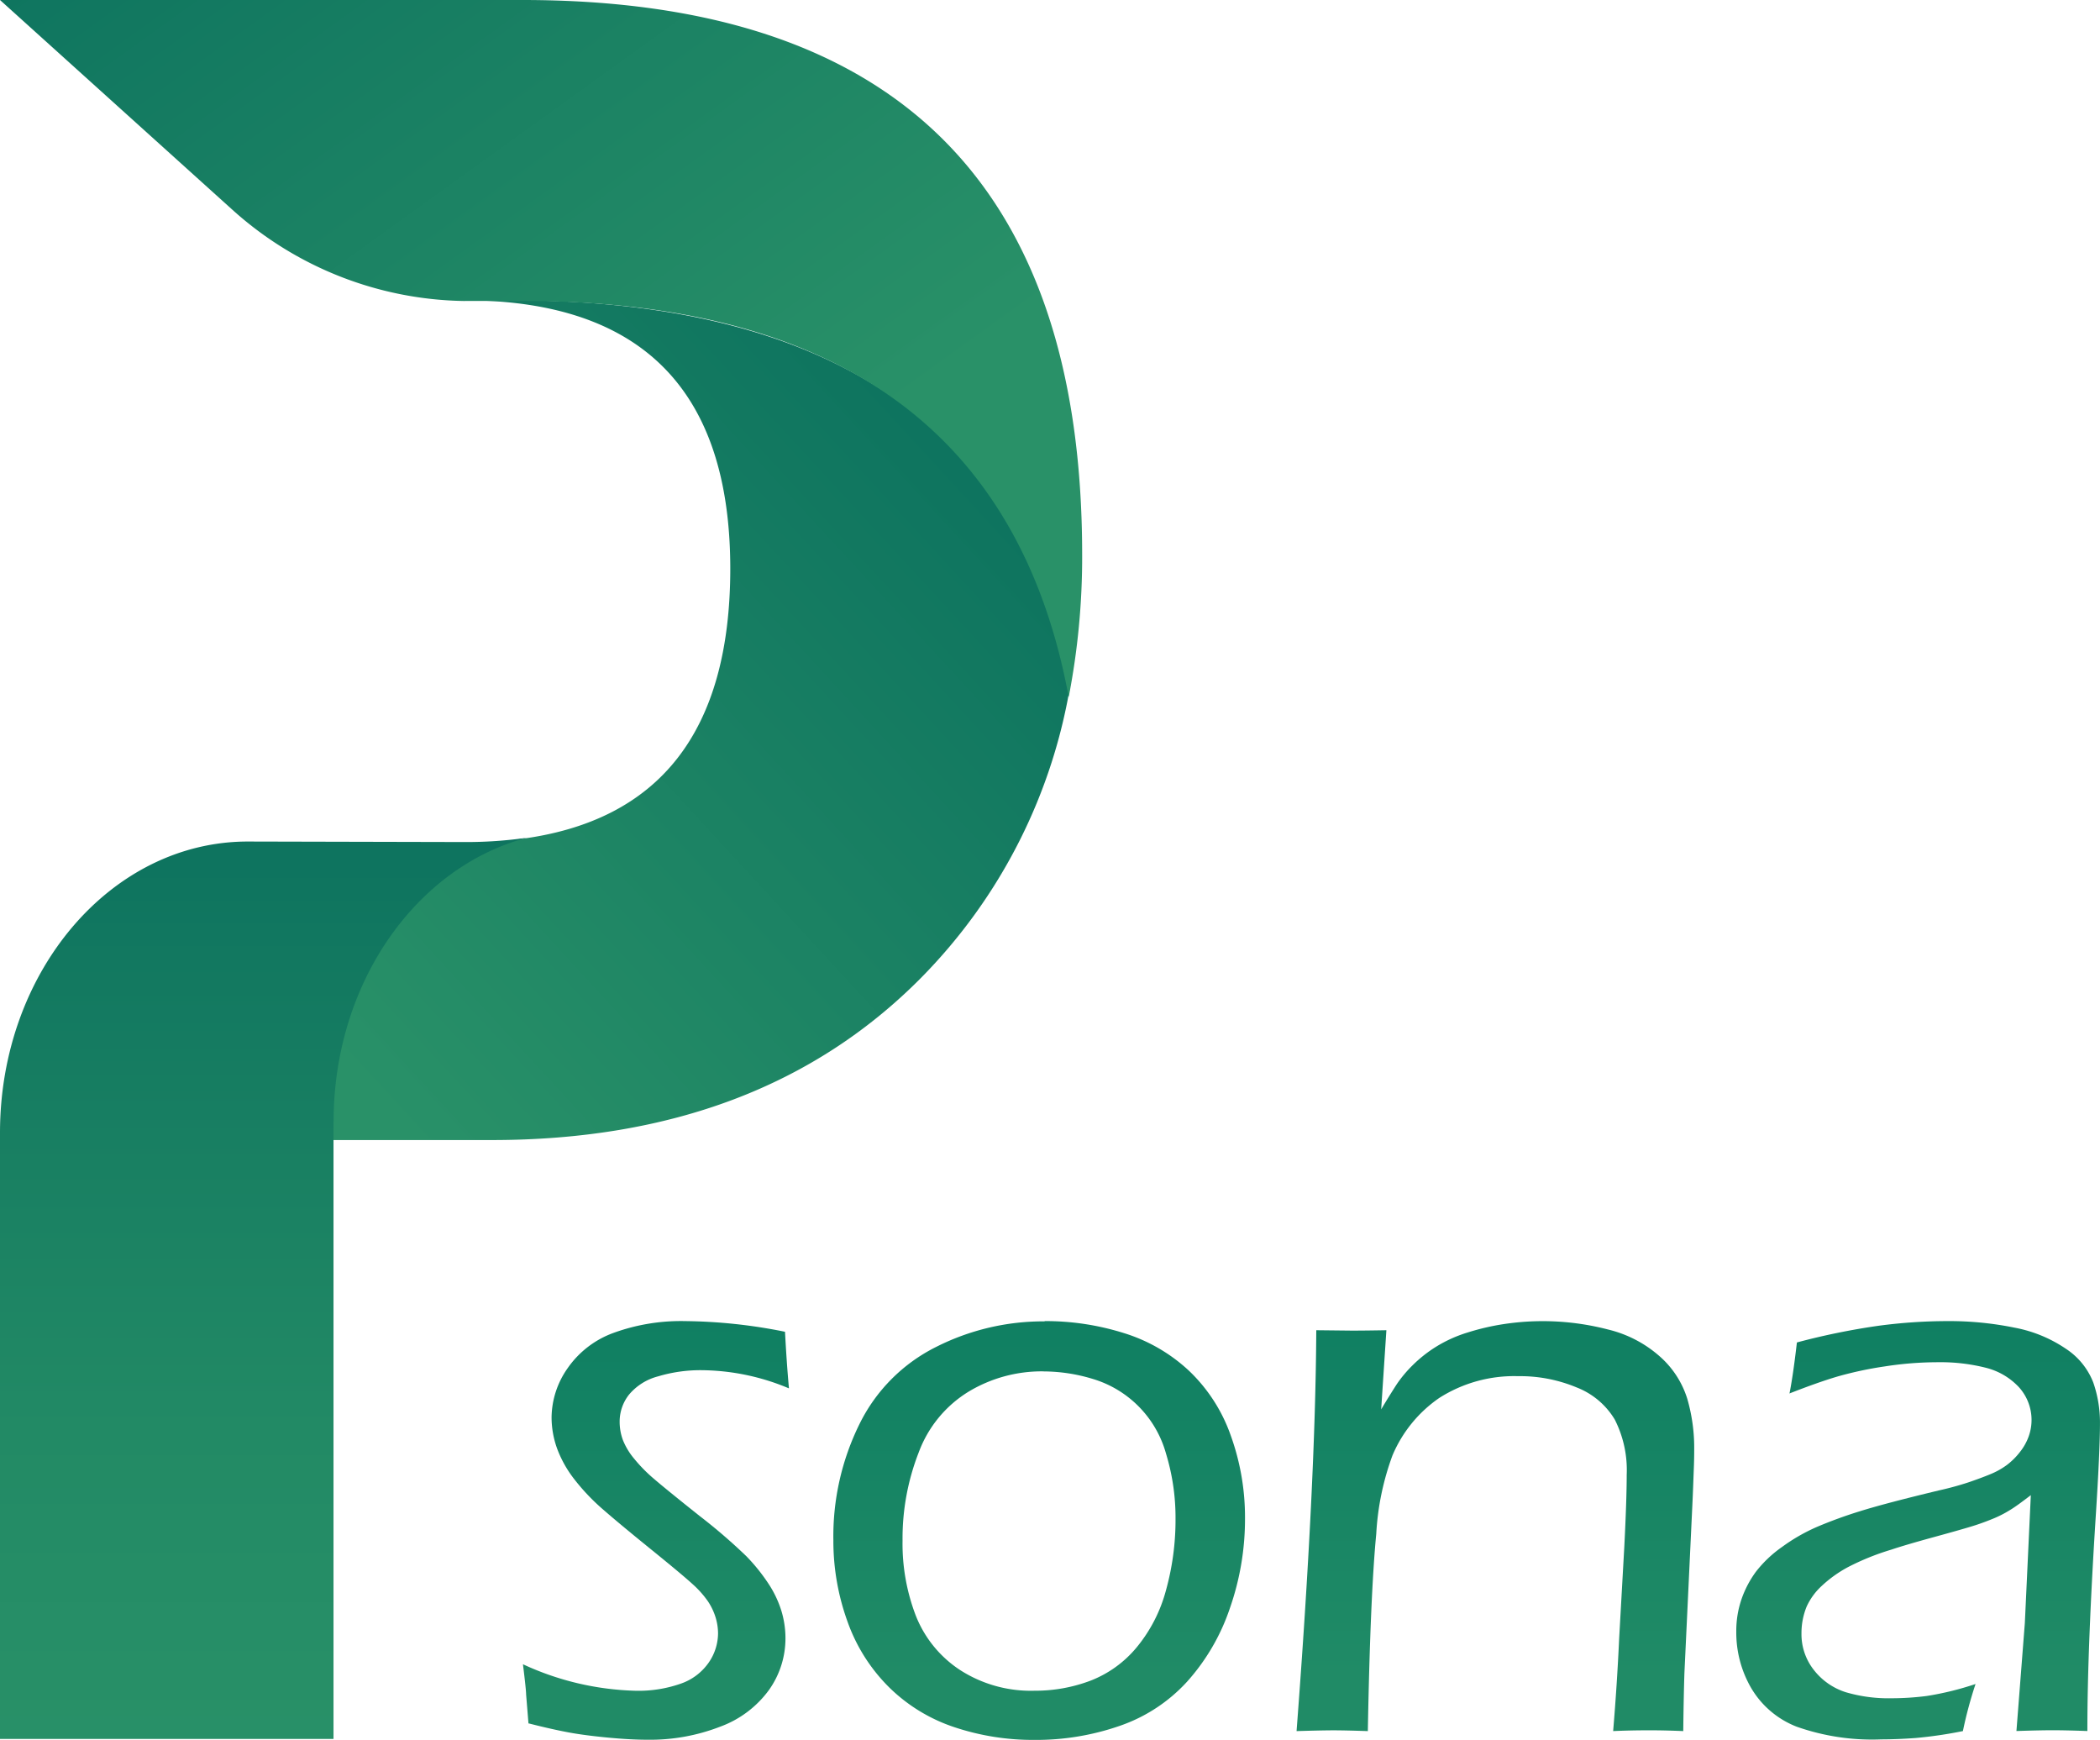
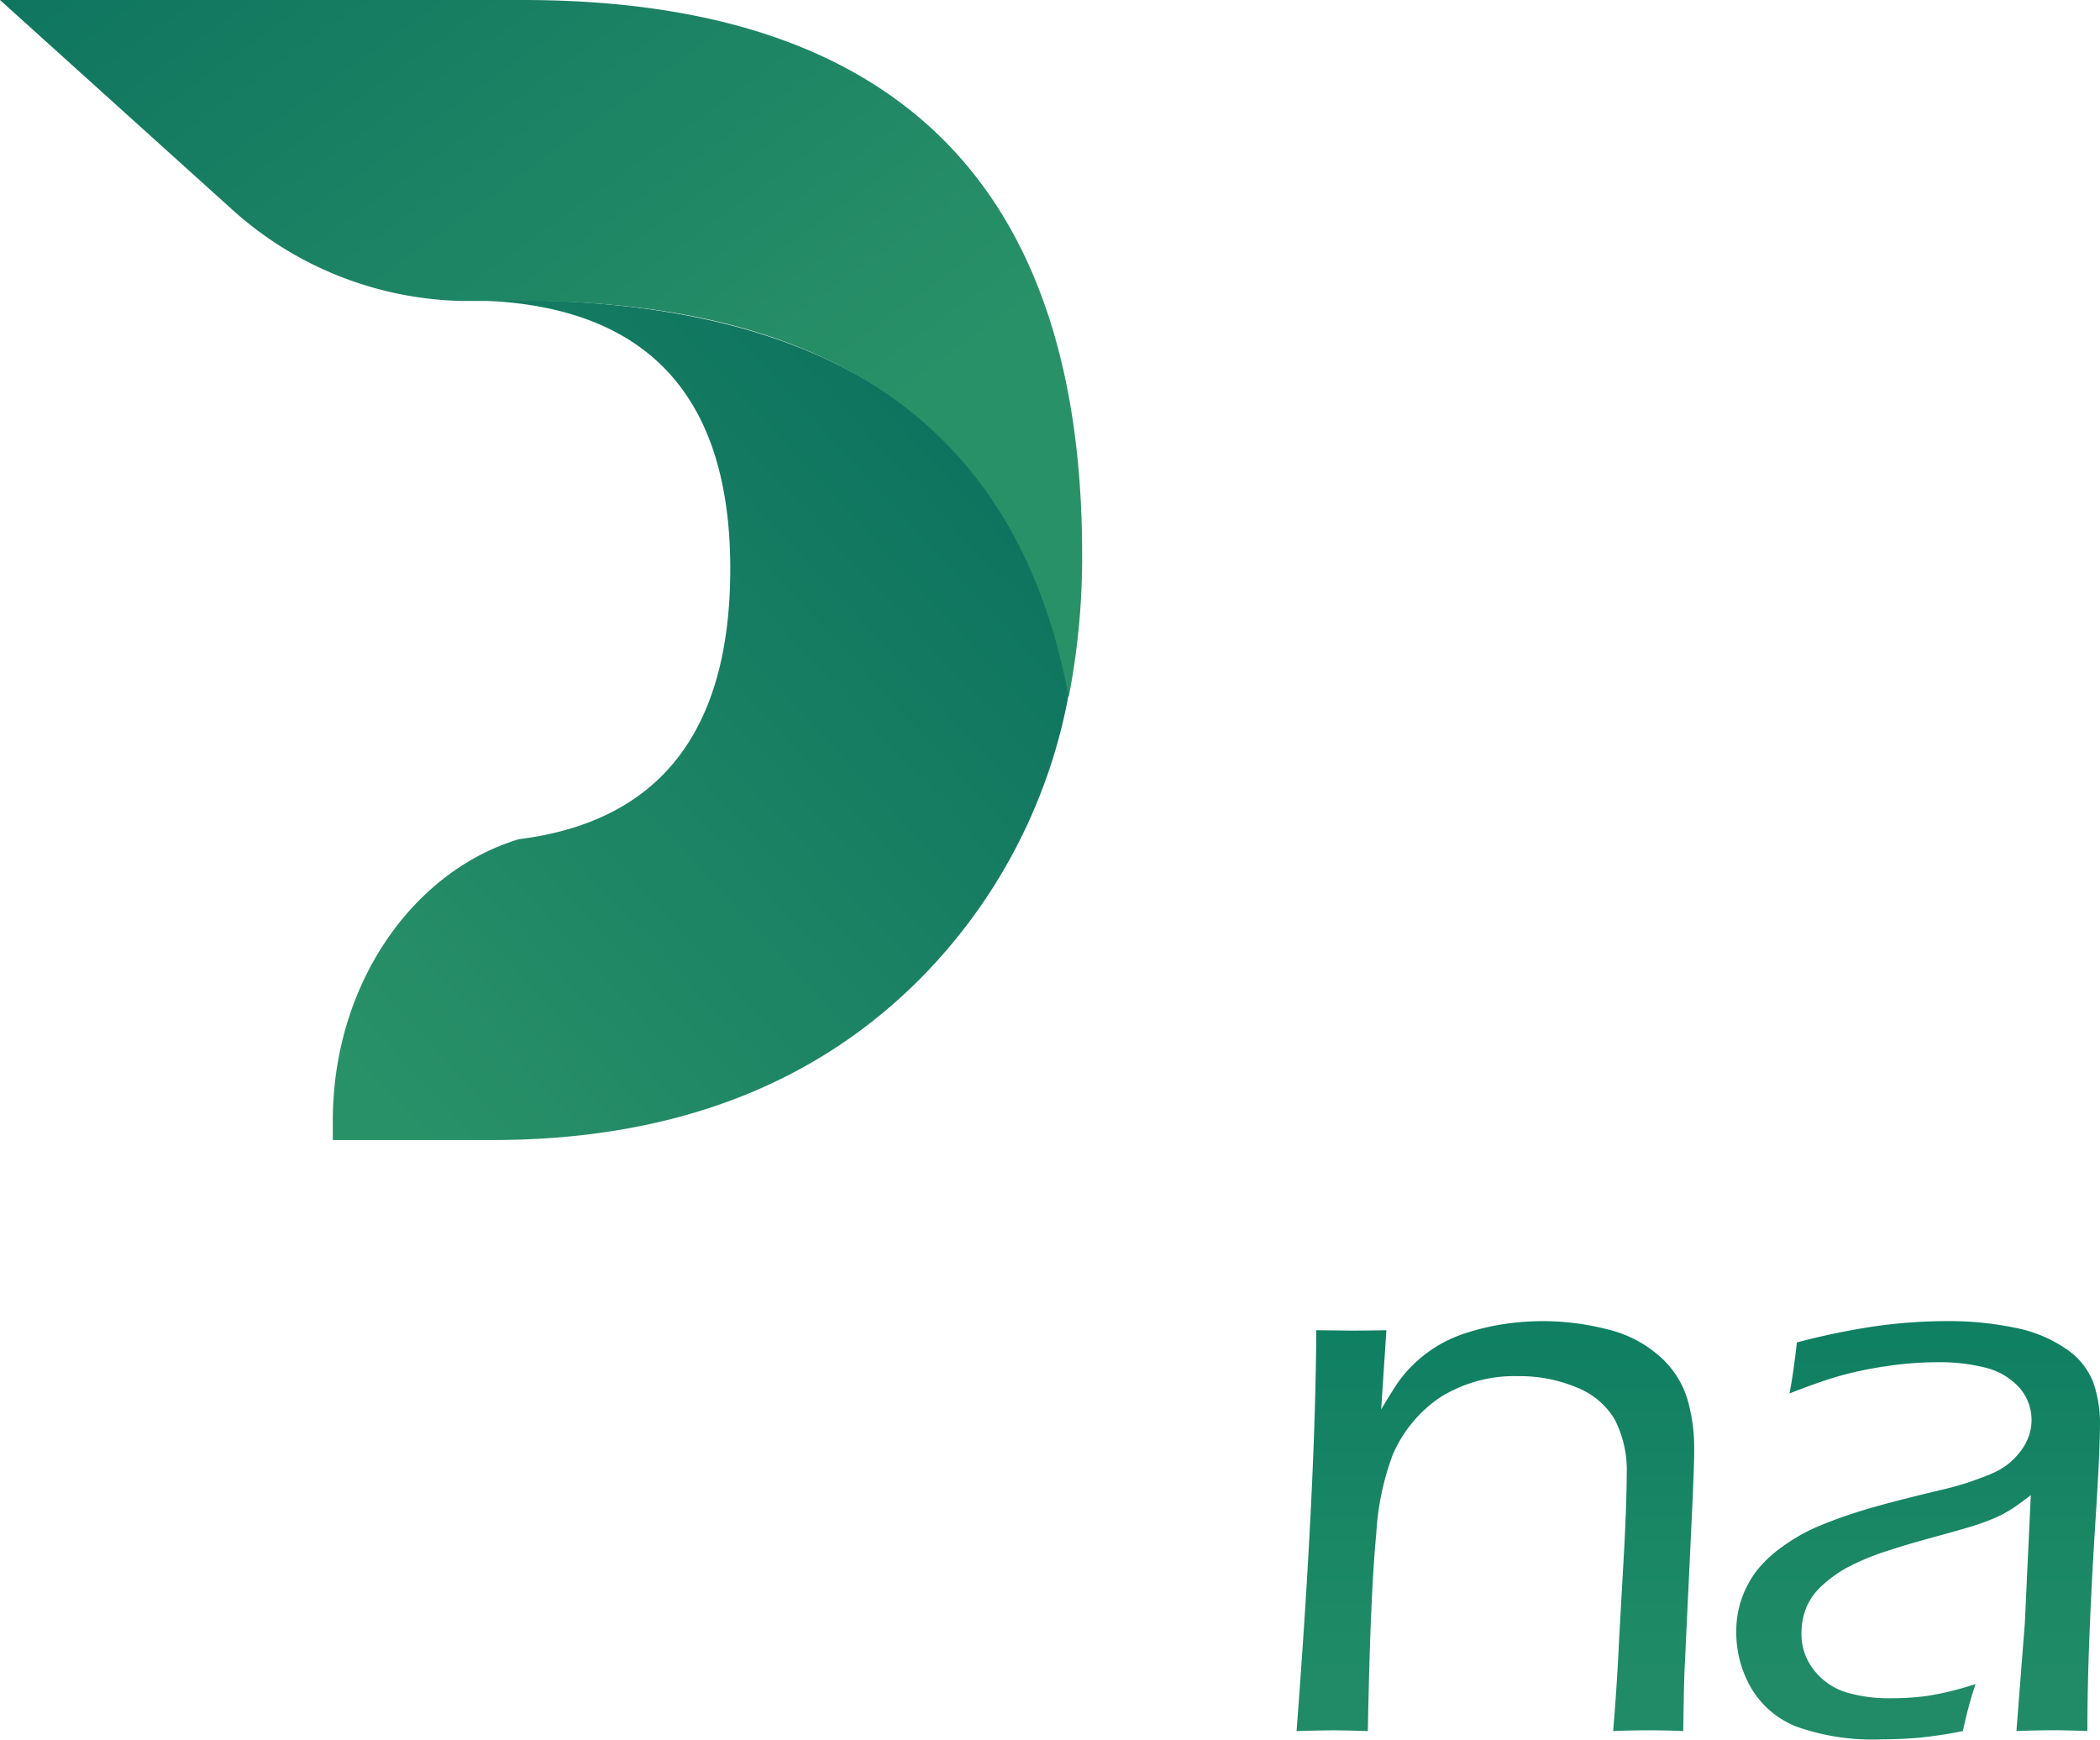
<svg xmlns="http://www.w3.org/2000/svg" xmlns:xlink="http://www.w3.org/1999/xlink" id="Logotype_vert1" width="70.214" height="58.16" viewBox="0 0 70.214 58.16">
  <defs>
    <linearGradient id="linear-gradient" x1="2.965" y1="0.848" x2="2.965" y2="-0.012" gradientUnits="objectBoundingBox">
      <stop offset="0" stop-color="#208b66" />
      <stop offset="1" stop-color="#0f7f62" />
    </linearGradient>
    <linearGradient id="linear-gradient-2" x1="1.162" y1="0.848" x2="1.162" y2="-0.012" xlink:href="#linear-gradient" />
    <linearGradient id="linear-gradient-3" x1="0.038" y1="0.865" x2="0.038" y2="-0.013" xlink:href="#linear-gradient" />
    <linearGradient id="linear-gradient-4" x1="-1.168" y1="0.848" x2="-1.168" y2="-0.012" xlink:href="#linear-gradient" />
    <linearGradient id="linear-gradient-5" x1="0.799" y1="0.081" x2="-0.044" y2="0.964" gradientUnits="objectBoundingBox">
      <stop offset="0.04" stop-color="#0e745f" />
      <stop offset="0.94" stop-color="#299168" />
    </linearGradient>
    <linearGradient id="linear-gradient-6" x1="0.5" y1="-0.012" x2="0.5" y2="1.104" gradientUnits="objectBoundingBox">
      <stop offset="0.04" stop-color="#0e745f" />
      <stop offset="0.13" stop-color="#127860" />
      <stop offset="0.6" stop-color="#228a65" />
      <stop offset="0.94" stop-color="#299168" />
    </linearGradient>
    <linearGradient id="linear-gradient-7" x1="0.055" y1="-0.191" x2="0.926" y2="0.589" xlink:href="#linear-gradient-5" />
  </defs>
  <g id="Groupe_1" data-name="Groupe 1" transform="translate(17.485 44.162)">
-     <path id="Tracé_2" data-name="Tracé 2" d="M122.145,321.495l-.079-.972c0-.106-.036-.444-.106-1.012a9.494,9.494,0,0,0,3.758.886,4.262,4.262,0,0,0,1.521-.238,1.882,1.882,0,0,0,.933-.705,1.736,1.736,0,0,0,.311-.969,1.848,1.848,0,0,0-.086-.553,2.032,2.032,0,0,0-.258-.533,3.3,3.3,0,0,0-.509-.568q-.338-.31-1.4-1.17t-1.614-1.343a7.007,7.007,0,0,1-.939-.992,3.824,3.824,0,0,1-.575-1.025,3.078,3.078,0,0,1-.185-1.045,2.9,2.9,0,0,1,.536-1.64A3.19,3.19,0,0,1,125,308.43a6.6,6.6,0,0,1,2.374-.39,17.563,17.563,0,0,1,3.348.357q.054,1.032.132,1.892a7.655,7.655,0,0,0-2.923-.608,4.923,4.923,0,0,0-1.448.205,1.884,1.884,0,0,0-.979.615,1.455,1.455,0,0,0-.311.9,1.766,1.766,0,0,0,.106.608,2.279,2.279,0,0,0,.377.628,5.1,5.1,0,0,0,.655.668q.383.331,1.528,1.243a18.728,18.728,0,0,1,1.568,1.349,6.2,6.2,0,0,1,.728.9,3.569,3.569,0,0,1,.443.919,3.163,3.163,0,0,1,.139.932,2.97,2.97,0,0,1-.549,1.72,3.505,3.505,0,0,1-1.634,1.23,6.466,6.466,0,0,1-2.434.436c-.38,0-.824-.024-1.336-.073s-.946-.106-1.3-.172-.8-.165-1.329-.3Z" transform="translate(-121.96 -308.04)" fill="url(#linear-gradient)" />
-     <path id="Tracé_3" data-name="Tracé 3" d="M201.415,308.04a8.723,8.723,0,0,1,2.647.4,5.612,5.612,0,0,1,2.176,1.257,5.493,5.493,0,0,1,1.4,2.169,8.044,8.044,0,0,1,.476,2.766,9.024,9.024,0,0,1-.509,3.016,7.039,7.039,0,0,1-1.429,2.447,5.445,5.445,0,0,1-2.249,1.475,8.511,8.511,0,0,1-2.852.47,8.309,8.309,0,0,1-2.672-.423,5.643,5.643,0,0,1-2.176-1.323,5.827,5.827,0,0,1-1.4-2.2,7.909,7.909,0,0,1-.476-2.731,8.475,8.475,0,0,1,.873-3.882,5.674,5.674,0,0,1,2.566-2.579,7.936,7.936,0,0,1,3.624-.853Zm-.06,1.68a4.741,4.741,0,0,0-2.477.675,4.011,4.011,0,0,0-1.672,2.031,7.9,7.9,0,0,0-.542,2.956,6.708,6.708,0,0,0,.449,2.52,3.867,3.867,0,0,0,1.48,1.806,4.369,4.369,0,0,0,2.483.688,5.21,5.21,0,0,0,1.875-.337,3.773,3.773,0,0,0,1.545-1.118,5.017,5.017,0,0,0,.978-1.911,8.781,8.781,0,0,0,.317-2.374,7.335,7.335,0,0,0-.317-2.183,3.615,3.615,0,0,0-2.45-2.5,5.707,5.707,0,0,0-1.672-.251Z" transform="translate(-183.972 -308.04)" fill="url(#linear-gradient-2)" />
    <path id="Tracé_4" data-name="Tracé 4" d="M302.38,321.754q.632-8.294.659-13.4l1.191.013q.437,0,1.153-.013L305.209,311c.221-.37.4-.655.529-.853a4.213,4.213,0,0,1,.529-.628,4.435,4.435,0,0,1,.781-.615,4.508,4.508,0,0,1,1.058-.476,8.01,8.01,0,0,1,1.237-.284,8.67,8.67,0,0,1,3.447.185,4.025,4.025,0,0,1,1.74.906,3.118,3.118,0,0,1,.913,1.409,5.868,5.868,0,0,1,.232,1.68c0,.115,0,.335-.013.661s-.026.754-.052,1.283l-.262,5.542q-.026.793-.039,1.944-.6-.026-1.125-.026-.649,0-1.219.026.133-1.6.2-3.082l.173-3.082q.08-1.587.08-2.394a3.728,3.728,0,0,0-.4-1.858,2.572,2.572,0,0,0-1.272-1.071,4.91,4.91,0,0,0-1.96-.377,4.655,4.655,0,0,0-2.635.728,4.414,4.414,0,0,0-1.563,1.918,8.957,8.957,0,0,0-.543,2.619q-.2,2.077-.282,6.6c-.492-.017-.875-.026-1.145-.026s-.685.009-1.239.026Z" transform="translate(-276.514 -308.049)" fill="url(#linear-gradient-3)" />
    <path id="Tracé_5" data-name="Tracé 5" d="M406.715,310.474c.079-.389.163-.961.251-1.72a23.239,23.239,0,0,1,2.758-.562,17.63,17.63,0,0,1,2.282-.152,10.878,10.878,0,0,1,2.229.218,4.545,4.545,0,0,1,1.726.708,2.38,2.38,0,0,1,.913,1.124,4.07,4.07,0,0,1,.225,1.362q0,.912-.138,3.062t-.211,3.975q-.073,1.826-.072,3.254-.716-.026-1.166-.026-.424,0-1.206.026l.281-3.611.2-4.274c-.31.238-.54.406-.7.5a3.711,3.711,0,0,1-.523.271c-.2.083-.409.163-.642.238s-.688.205-1.363.39-1.154.327-1.437.423a8.373,8.373,0,0,0-1.444.582,4.147,4.147,0,0,0-.887.635,2.146,2.146,0,0,0-.5.688,2.333,2.333,0,0,0-.172.886,1.928,1.928,0,0,0,.423,1.243,2.184,2.184,0,0,0,1.065.734,5.068,5.068,0,0,0,1.541.2,9.236,9.236,0,0,0,1.164-.077,9.976,9.976,0,0,0,1.627-.4,13.9,13.9,0,0,0-.423,1.574,14.442,14.442,0,0,1-1.574.231q-.609.045-1.151.046a7.59,7.59,0,0,1-2.831-.423,3.043,3.043,0,0,1-1.521-1.29,3.688,3.688,0,0,1-.5-1.885,3.262,3.262,0,0,1,.179-1.1,3.454,3.454,0,0,1,.483-.913,4.016,4.016,0,0,1,.867-.82,6.087,6.087,0,0,1,1.177-.675,14.918,14.918,0,0,1,1.435-.522q.821-.258,2.634-.694a10.191,10.191,0,0,0,.992-.271q.411-.14.728-.271a2.54,2.54,0,0,0,.556-.311,2.329,2.329,0,0,0,.437-.436,1.818,1.818,0,0,0,.291-.523,1.632,1.632,0,0,0-.33-1.64,2.264,2.264,0,0,0-1.105-.648,6.185,6.185,0,0,0-1.607-.185,11.573,11.573,0,0,0-1.766.139,12.294,12.294,0,0,0-1.561.331q-.654.191-1.634.575Z" transform="translate(-364.371 -308.04)" fill="url(#linear-gradient-4)" />
  </g>
  <path id="Tracé_6" data-name="Tracé 6" d="M83.613,70.02H82.084q8.8.052,8.808,8.963,0,8.165-7.069,9.052c-3.574,1.08-6.221,4.877-6.221,9.415v.592h0v.05h5.317q8.976,0,14.345-5.416a18.137,18.137,0,0,0,5.022-9.948q-2.744-12.7-18.67-12.708Z" transform="translate(-66.475 -59.982)" fill="url(#linear-gradient-5)" />
-   <path id="Tracé_7" data-name="Tracé 7" d="M11.154,204.839c0-4.638,2.761-8.509,6.454-9.489a14.3,14.3,0,0,1-2.073.142L8.3,195.475c-4.582-.01-8.3,4.351-8.3,9.736v20.263H11.151V205.431h0v-.592Z" transform="translate(0 -167.344)" fill="url(#linear-gradient-6)" />
  <path id="Tracé_8" data-name="Tracé 8" d="M15.536,10.061l.1,0h1.834q15.812,0,18.262,13.241a24.457,24.457,0,0,0,.45-4.765Q36.181,0,17.469,0H0L7.766,7.008a11.832,11.832,0,0,0,7.769,3.054Z" fill="url(#linear-gradient-7)" />
</svg>